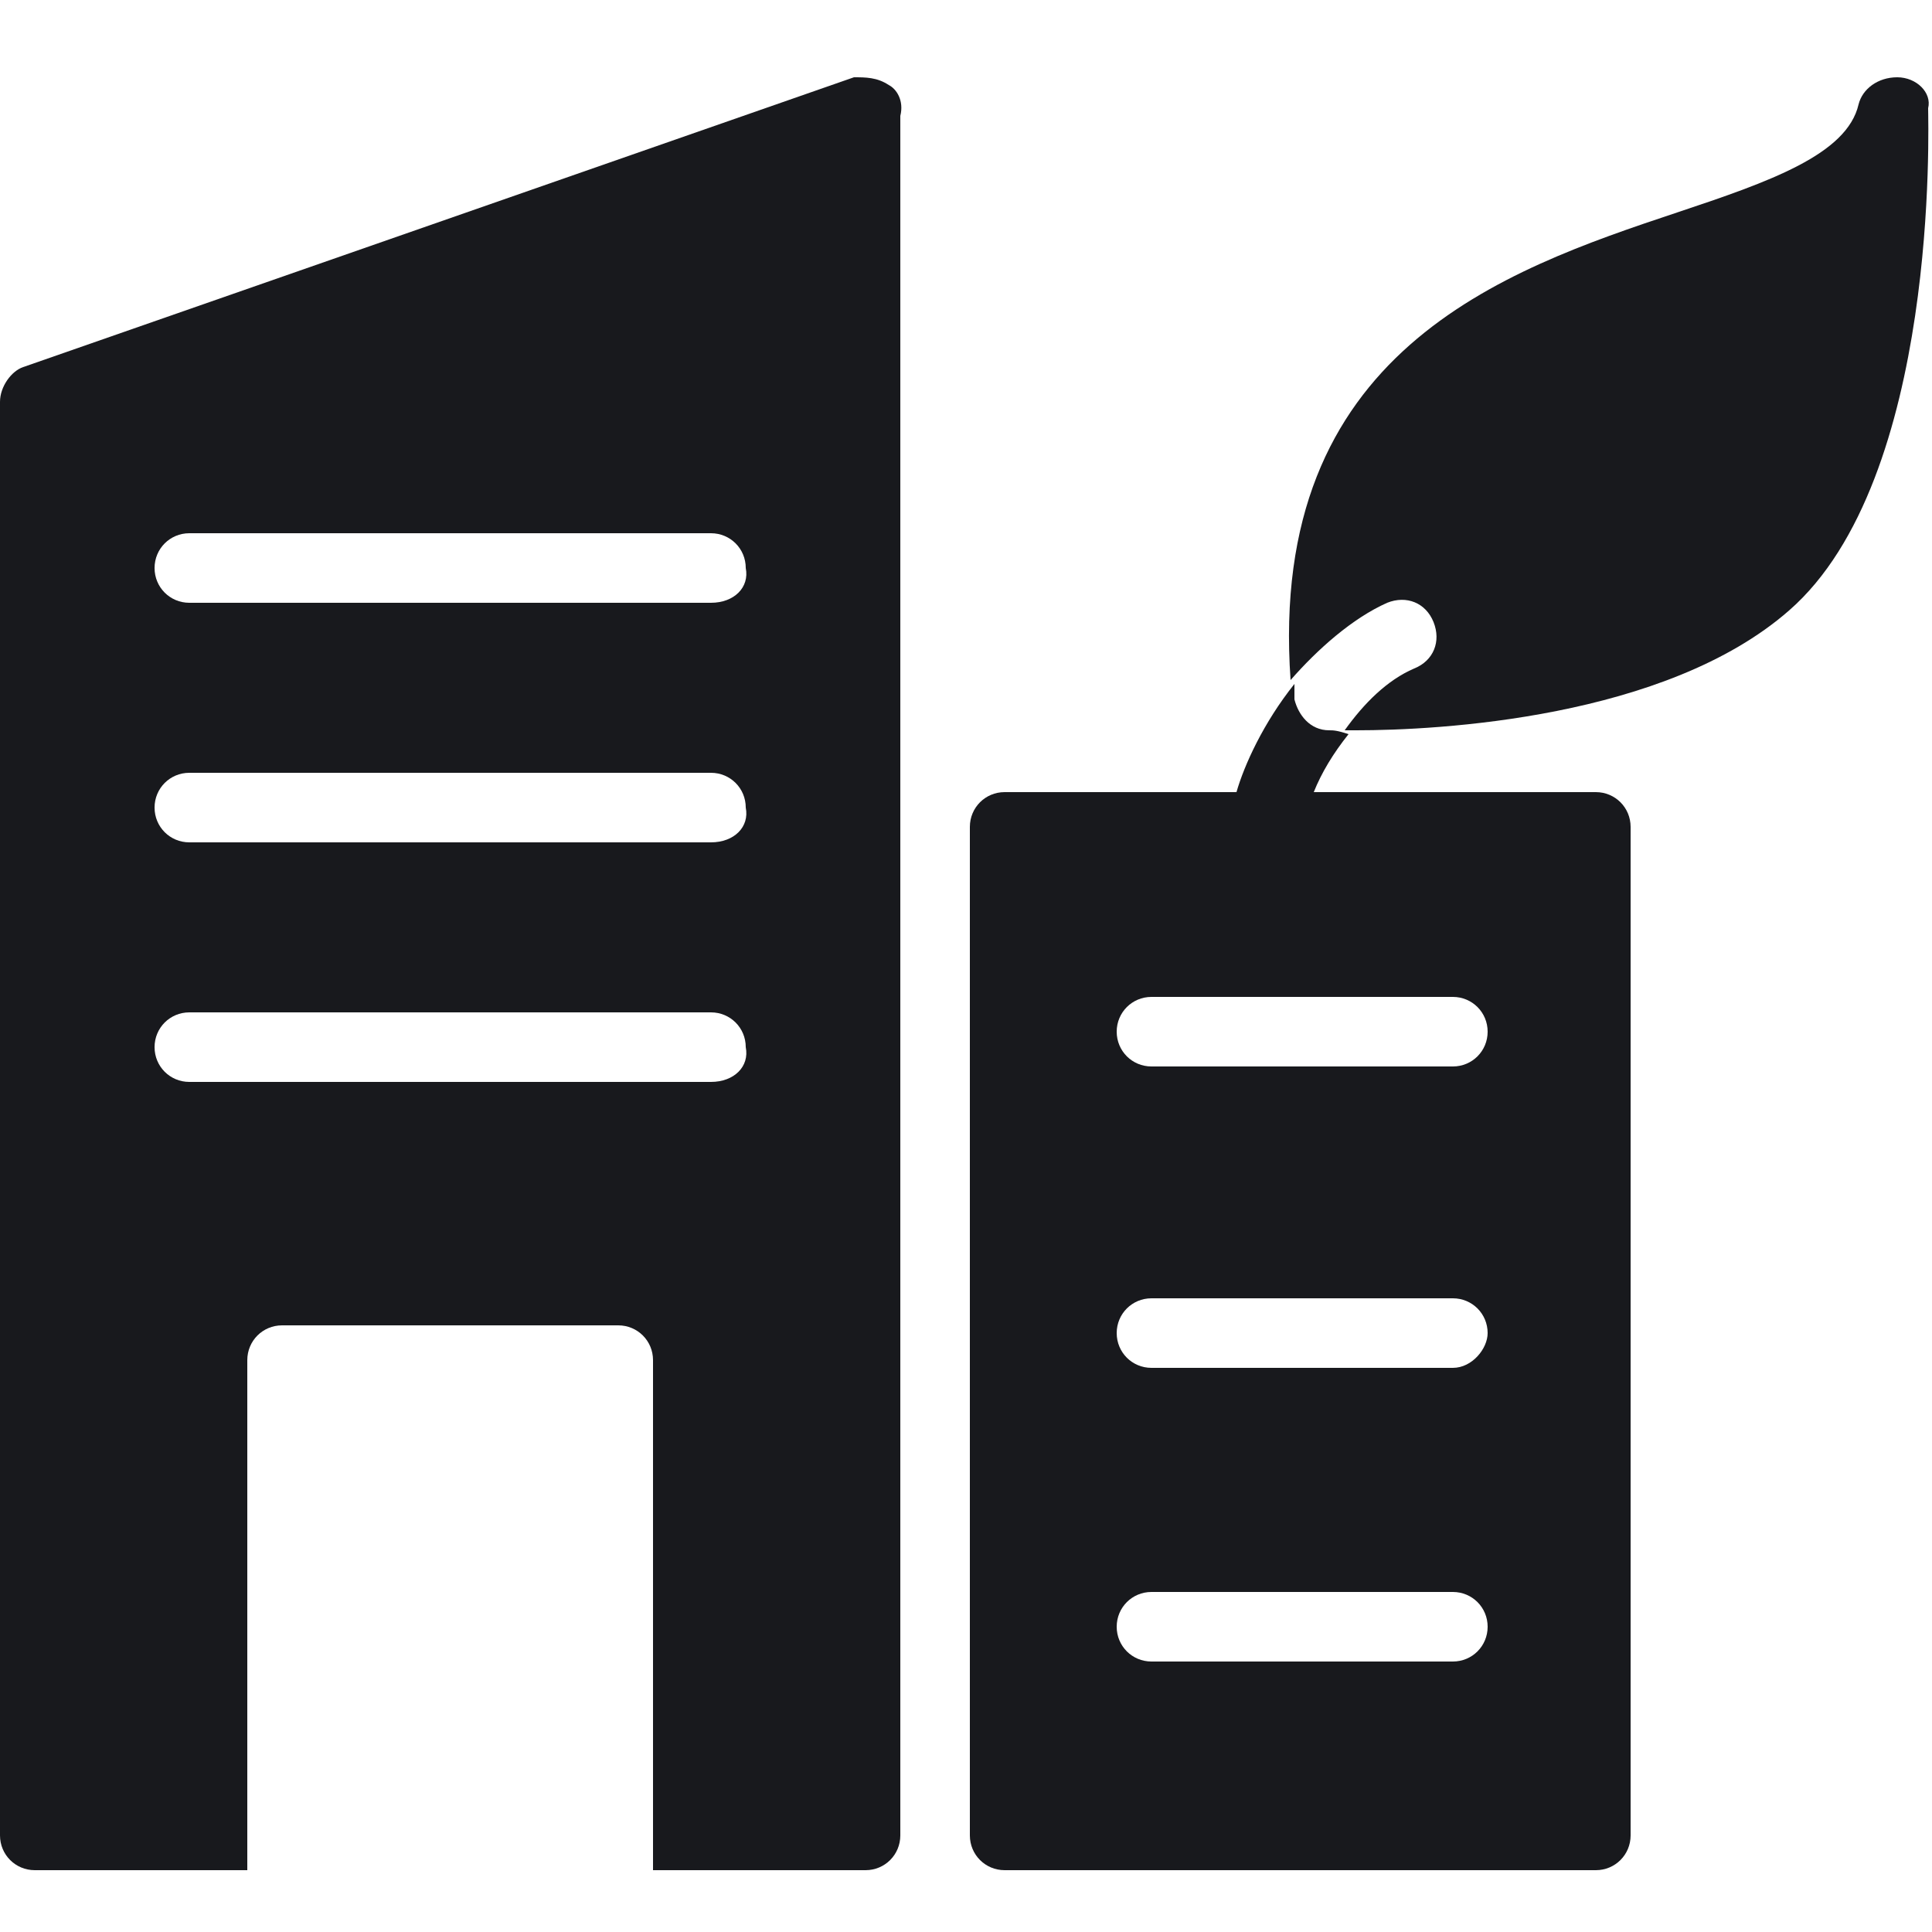
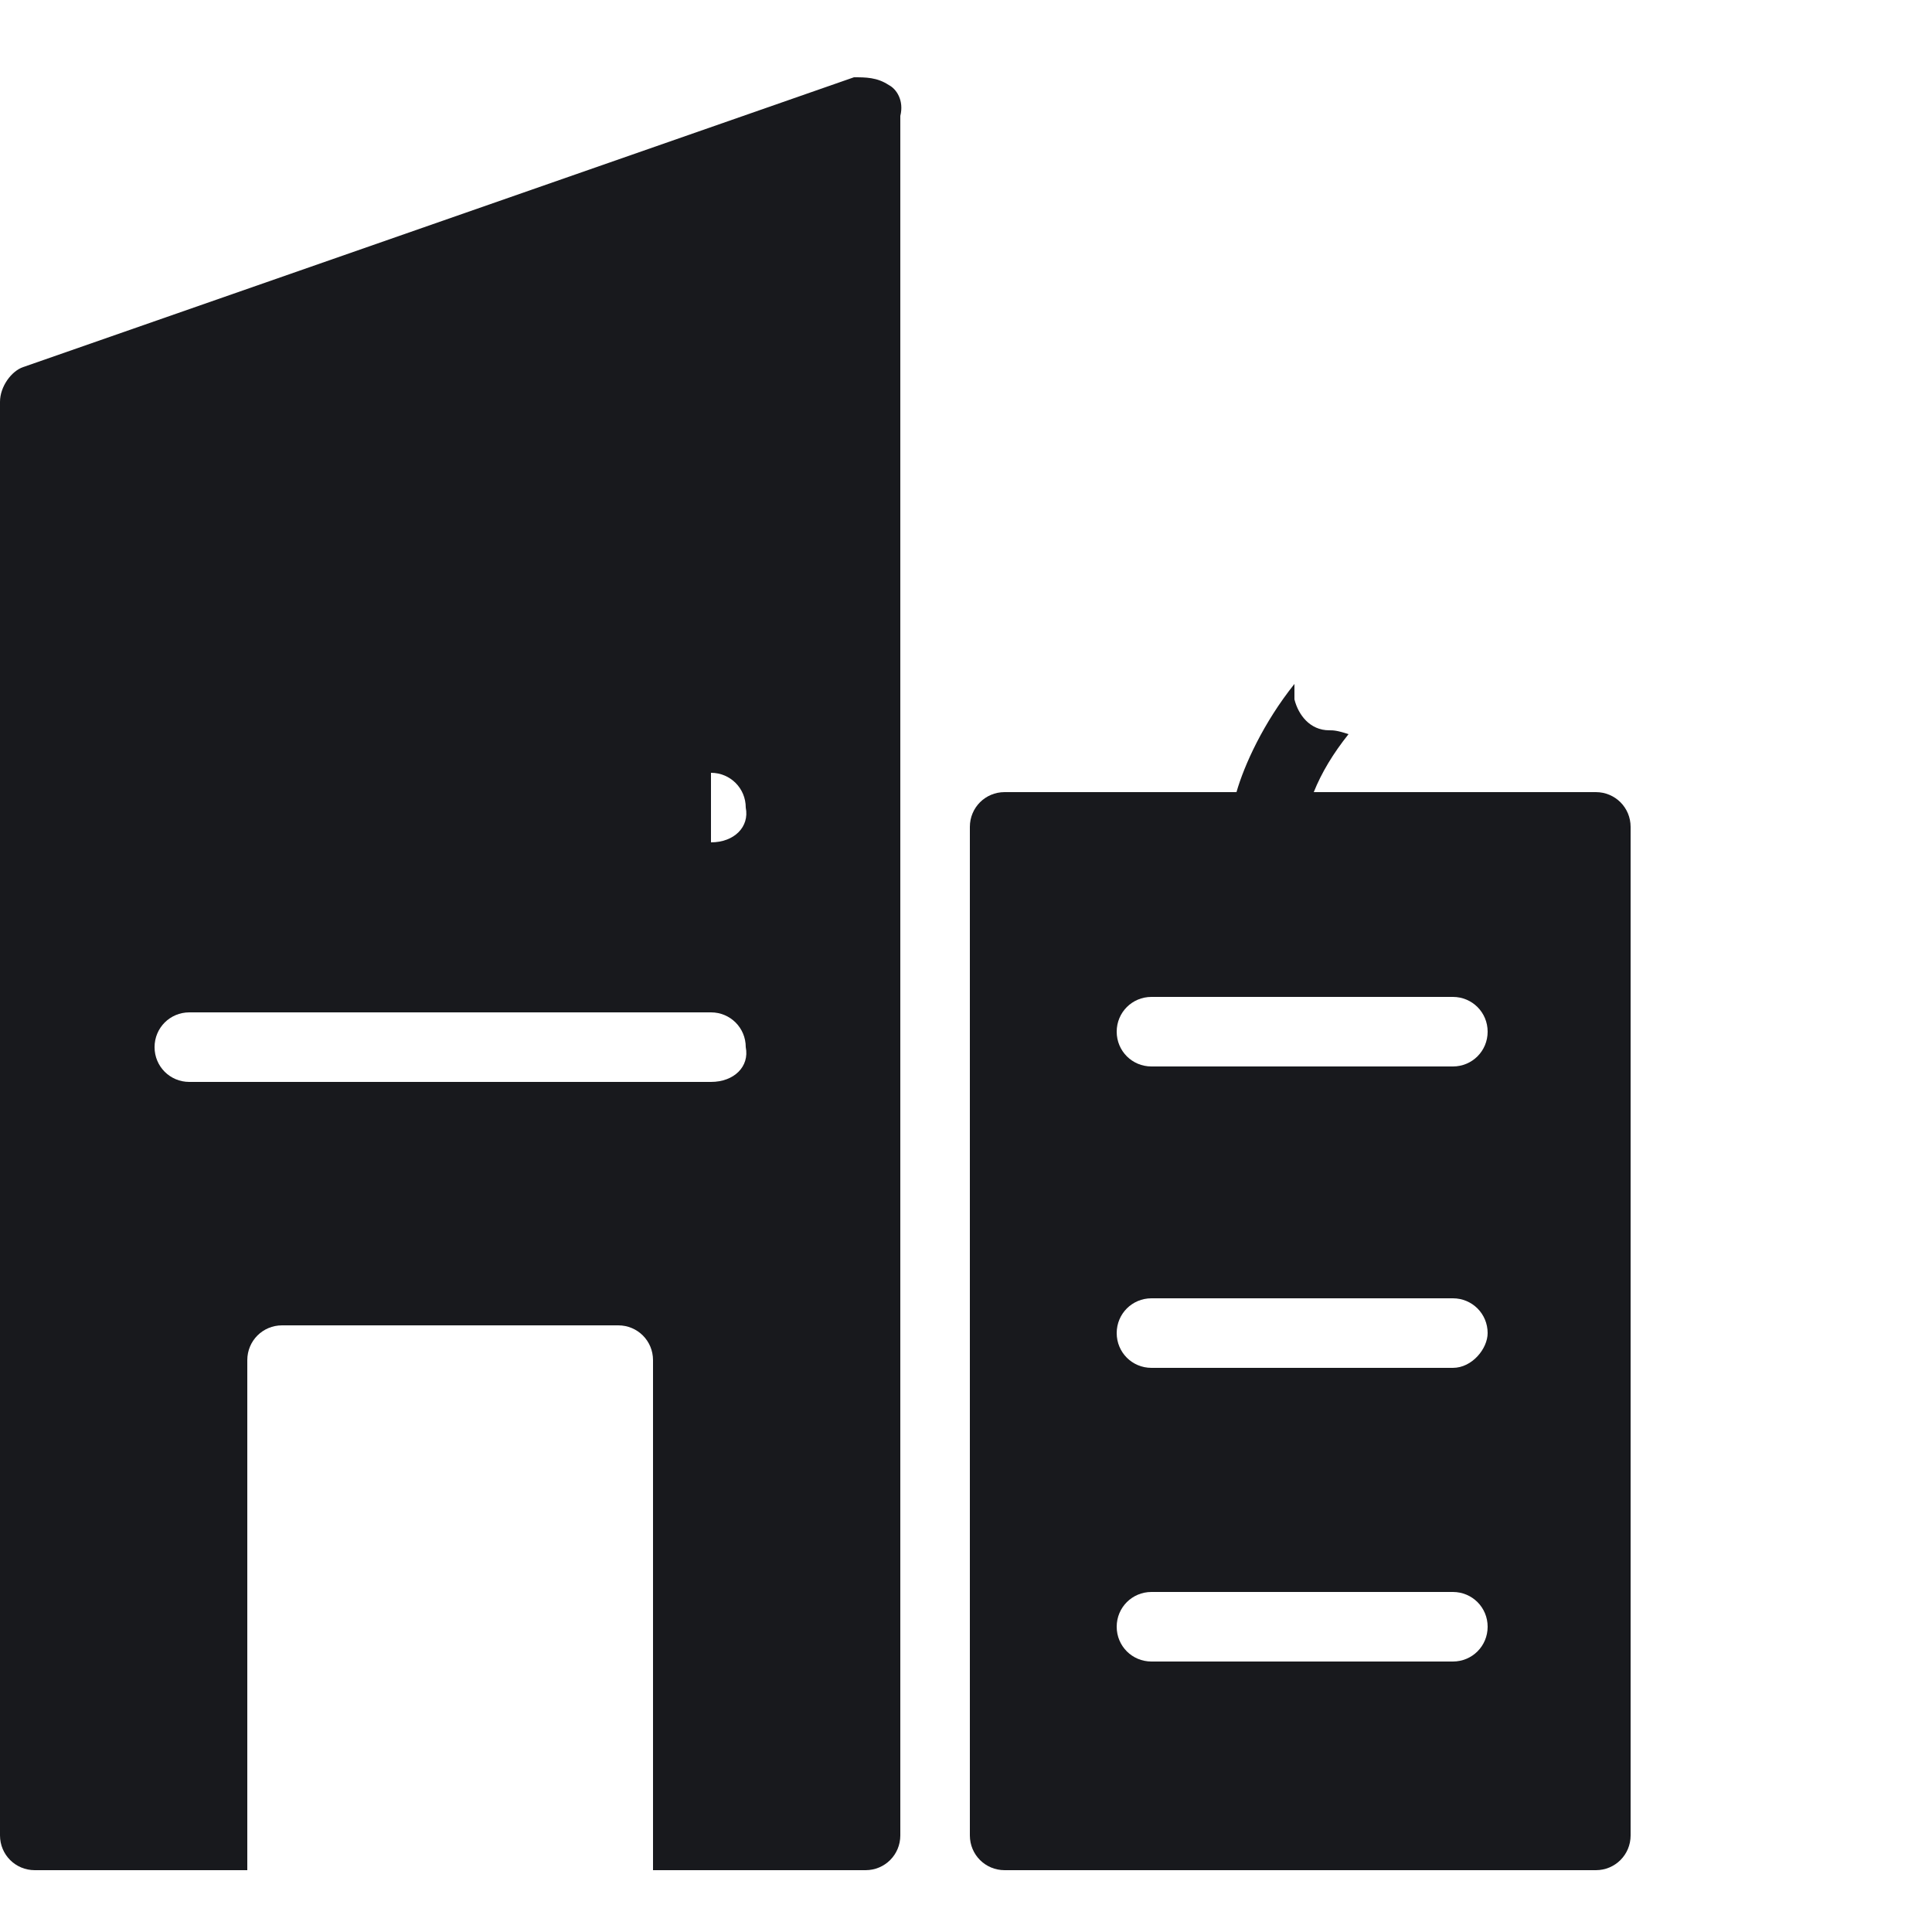
<svg xmlns="http://www.w3.org/2000/svg" id="Layer_1" x="0px" y="0px" viewBox="0 0 50 50" style="enable-background:new 0 0 50 50;" xml:space="preserve">
  <style type="text/css">	.st0{fill:#18191D;}</style>
  <g>
    <path class="st0" d="M34.4,18.9c-0.5,0-0.8-0.4-0.9-0.8c0-0.1,0-0.3,0-0.4c-0.8,1-1.3,2.1-1.5,2.8H26c-0.5,0-0.9,0.4-0.9,0.9v26.1  c0,0.5,0.4,0.9,0.9,0.9h15.3c0.5,0,0.9-0.4,0.9-0.9V21.4c0-0.5-0.4-0.9-0.9-0.9H34c0.2-0.5,0.5-1,0.9-1.5  C34.6,18.9,34.5,18.9,34.4,18.9L34.4,18.9z M37.6,43h-7.8c-0.5,0-0.9-0.4-0.9-0.9c0-0.5,0.4-0.9,0.9-0.9h7.8c0.5,0,0.9,0.4,0.9,0.9  C38.5,42.6,38.1,43,37.6,43z M37.6,35.4h-7.8c-0.5,0-0.9-0.4-0.9-0.9c0-0.5,0.4-0.9,0.9-0.9h7.8c0.5,0,0.9,0.4,0.9,0.9  C38.5,34.9,38.1,35.4,37.6,35.4z M37.6,25.8c0.5,0,0.9,0.4,0.9,0.9c0,0.5-0.4,0.9-0.9,0.9h-7.8c-0.5,0-0.9-0.4-0.9-0.9  c0-0.5,0.4-0.9,0.9-0.9H37.6z" />
-     <path class="st0" d="M35.9,15.6c0.5-0.2,1,0,1.2,0.5c0.2,0.5,0,1-0.5,1.2c-0.7,0.3-1.3,0.9-1.8,1.6h0.3c2.1,0,8-0.3,11.2-3.1  c3.9-3.4,3.6-12.6,3.6-13C50,2.4,49.6,2,49.1,2c-0.5,0-0.9,0.3-1,0.7c-0.3,1.3-2.3,2-4.7,2.8c-4.5,1.5-10.6,3.6-10,12.1  C34.1,16.8,35,16,35.9,15.6L35.9,15.6z" />
-     <path class="st0" d="M23,2.2C22.7,2,22.4,2,22.1,2L0.6,9.5C0.3,9.6,0,10,0,10.4v37.1c0,0.5,0.4,0.9,0.9,0.9h5.5V35.2  c0-0.5,0.4-0.9,0.9-0.9H16c0.5,0,0.9,0.4,0.9,0.9v13.2h5.5c0.5,0,0.9-0.4,0.9-0.9l0-44.5C23.4,2.6,23.2,2.3,23,2.2L23,2.2z   M18.4,28H4.9C4.4,28,4,27.6,4,27.1c0-0.5,0.4-0.9,0.9-0.9h13.5c0.5,0,0.9,0.4,0.9,0.9C19.4,27.6,19,28,18.4,28z M18.4,21.8H4.9  c-0.5,0-0.9-0.4-0.9-0.9c0-0.5,0.4-0.9,0.9-0.9h13.5c0.5,0,0.9,0.4,0.9,0.9C19.4,21.4,19,21.8,18.4,21.8z M18.4,15.6H4.9  c-0.5,0-0.9-0.4-0.9-0.9c0-0.5,0.4-0.9,0.9-0.9h13.5c0.5,0,0.9,0.4,0.9,0.9C19.4,15.2,19,15.6,18.4,15.6z" />
+     <path class="st0" d="M23,2.2C22.7,2,22.4,2,22.1,2L0.6,9.5C0.3,9.6,0,10,0,10.4v37.1c0,0.5,0.4,0.9,0.9,0.9h5.5V35.2  c0-0.5,0.4-0.9,0.9-0.9H16c0.5,0,0.9,0.4,0.9,0.9v13.2h5.5c0.5,0,0.9-0.4,0.9-0.9l0-44.5C23.4,2.6,23.2,2.3,23,2.2L23,2.2z   M18.4,28H4.9C4.4,28,4,27.6,4,27.1c0-0.5,0.4-0.9,0.9-0.9h13.5c0.5,0,0.9,0.4,0.9,0.9C19.4,27.6,19,28,18.4,28z M18.4,21.8H4.9  c-0.5,0-0.9-0.4-0.9-0.9c0-0.5,0.4-0.9,0.9-0.9h13.5c0.5,0,0.9,0.4,0.9,0.9C19.4,21.4,19,21.8,18.4,21.8z H4.9  c-0.5,0-0.9-0.4-0.9-0.9c0-0.5,0.4-0.9,0.9-0.9h13.5c0.5,0,0.9,0.4,0.9,0.9C19.4,15.2,19,15.6,18.4,15.6z" />
  </g>
</svg>